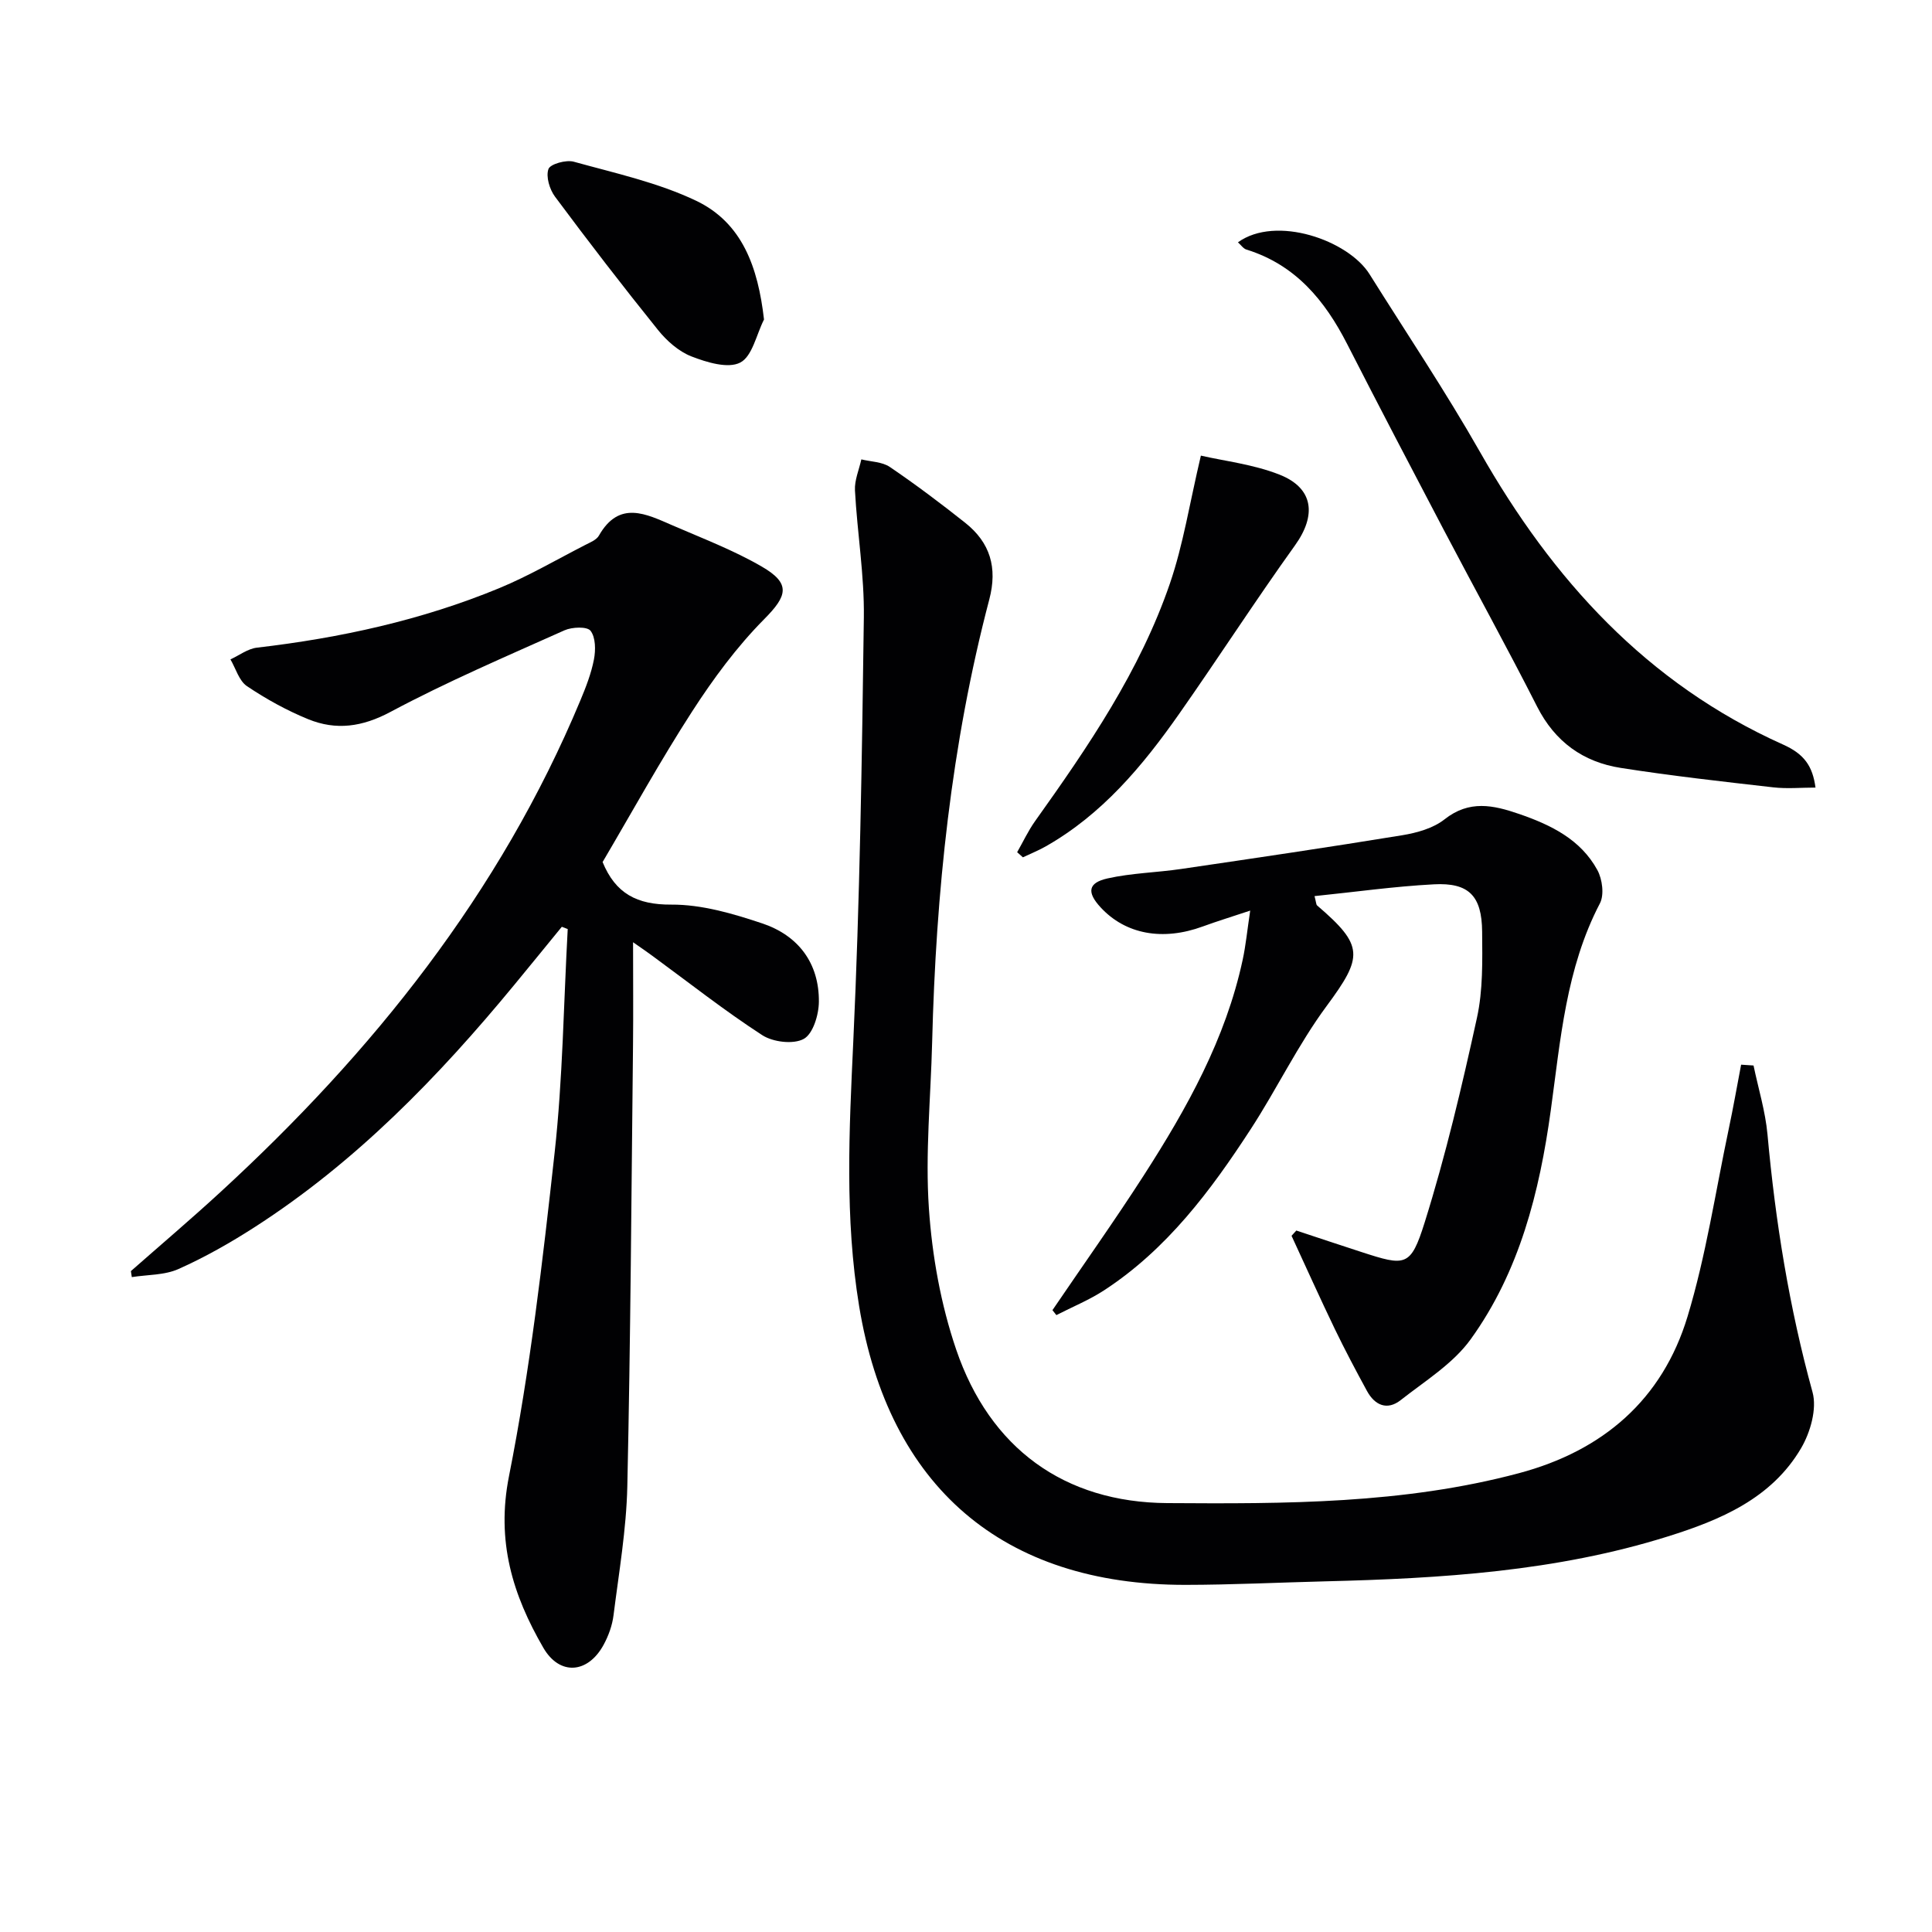
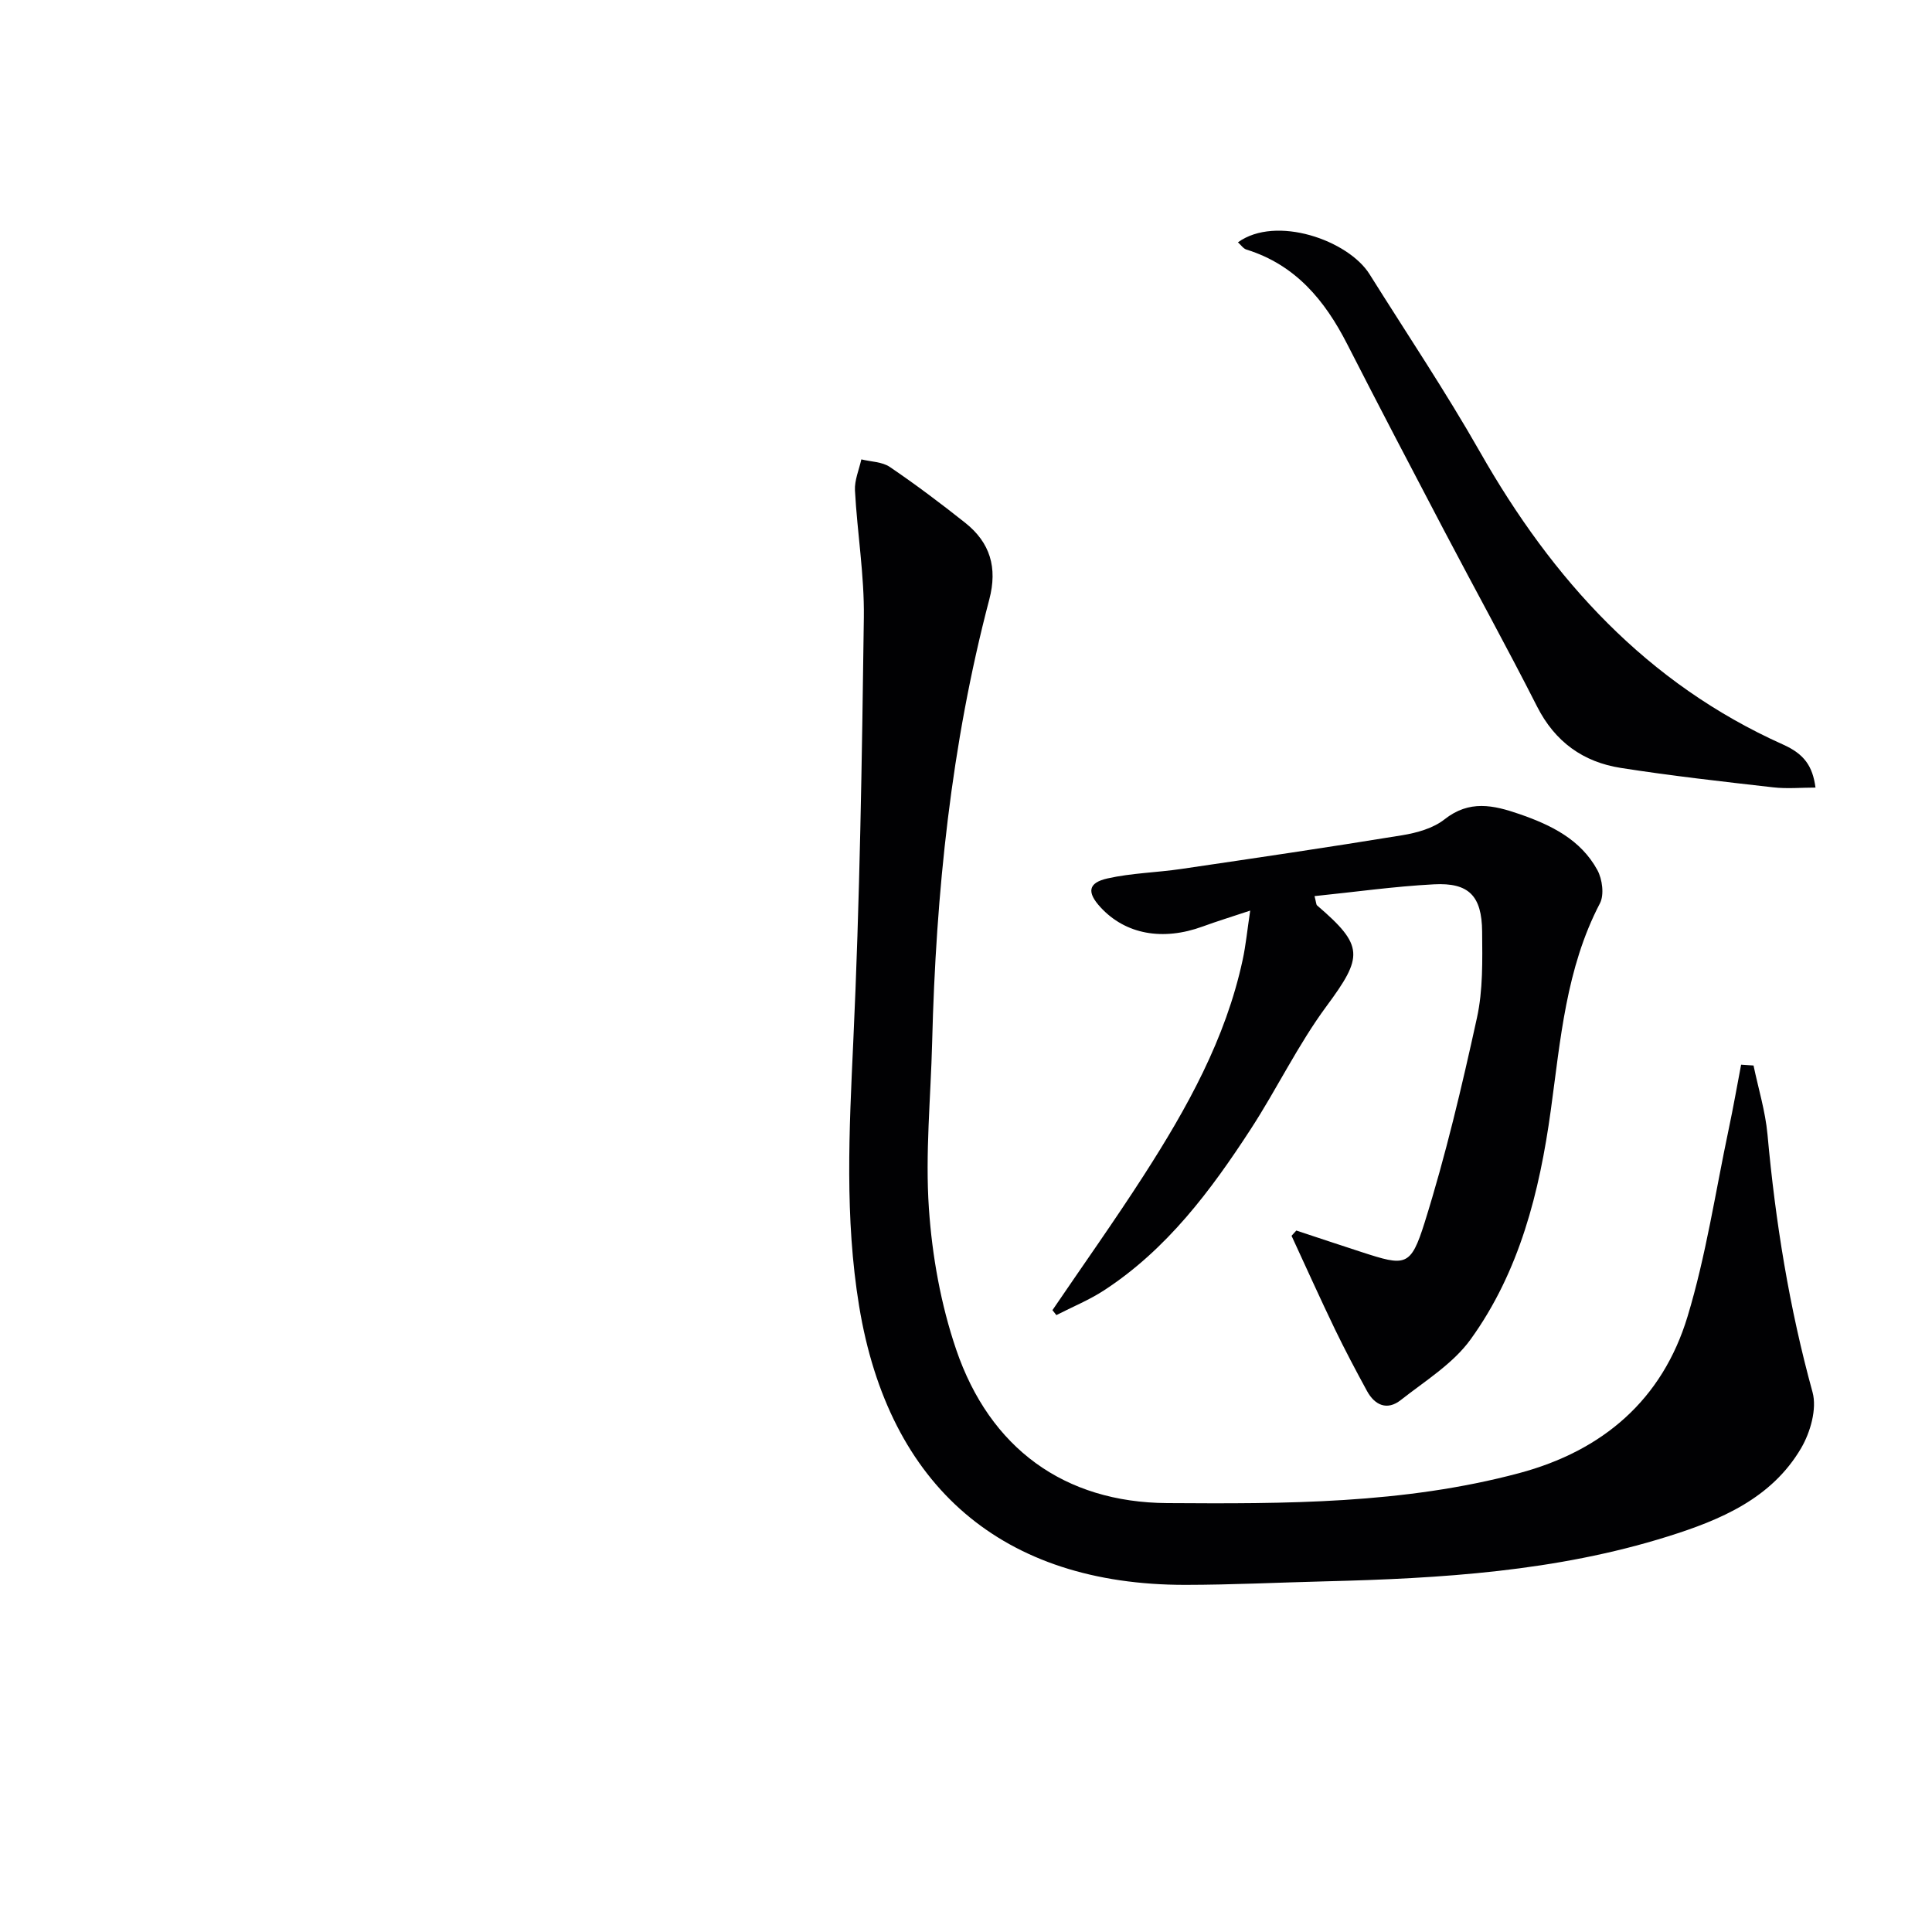
<svg xmlns="http://www.w3.org/2000/svg" enable-background="new 0 0 400 400" viewBox="0 0 400 400">
  <g fill="#010103">
    <path d="m363.05 220.6c.99 4.75 2.45 9.47 2.89 14.27 1.64 18.06 4.5 35.85 9.33 53.38.94 3.43-.45 8.3-2.36 11.56-6.12 10.44-16.7 14.88-27.62 18.3-23.08 7.24-46.96 8.7-70.93 9.29-9.65.24-19.29.72-28.94.73-37.81.02-61.41-20.31-67.55-57.73-2.99-18.21-2.06-36.4-1.21-54.71 1.36-29.25 1.8-58.55 2.19-87.84.12-8.76-1.37-17.53-1.84-26.32-.11-2.11.85-4.28 1.32-6.42 1.99.49 4.31.49 5.9 1.57 5.36 3.64 10.54 7.54 15.62 11.57 5.15 4.1 6.71 9.26 4.97 15.87-7.9 30.04-11.05 60.72-11.83 91.69-.29 11.47-1.45 23-.67 34.4.67 9.83 2.47 19.87 5.64 29.18 6.97 20.46 22.39 31.67 43.69 31.81 24.36.16 48.91.19 72.82-6.19 17.41-4.64 29.7-15.23 34.91-32.41 3.83-12.64 5.79-25.85 8.53-38.82.94-4.43 1.72-8.9 2.57-13.35.86.07 1.71.12 2.57.17z" />
-     <path d="m131.07 195.08c0 7.99.06 14.61-.01 21.22-.33 30.48-.51 60.96-1.18 91.43-.2 8.93-1.74 17.83-2.86 26.72-.26 2.09-1.04 4.23-2.05 6.09-3.25 5.97-9.1 6.44-12.48.61-6.34-10.94-9.79-22.03-7.11-35.52 4.38-22.09 6.98-44.57 9.45-66.99 1.69-15.34 1.86-30.86 2.71-46.29-.41-.16-.81-.31-1.22-.47-3.27 4-6.53 8.01-9.82 12-15.74 19.1-32.87 36.75-53.83 50.22-5.02 3.23-10.28 6.21-15.72 8.64-2.89 1.29-6.42 1.16-9.66 1.67-.06-.41-.13-.83-.19-1.24 6.16-5.42 12.42-10.74 18.46-16.29 31.59-29.02 57.94-61.91 74.6-101.87 1.15-2.75 2.25-5.58 2.81-8.48.37-1.93.36-4.55-.7-5.93-.7-.92-3.83-.8-5.4-.1-12.1 5.42-24.32 10.64-36 16.88-5.87 3.14-11.28 3.88-17.07 1.52-4.43-1.81-8.7-4.17-12.67-6.84-1.64-1.1-2.31-3.65-3.42-5.54 1.83-.84 3.59-2.21 5.49-2.43 17.24-2.01 34.08-5.68 50.14-12.31 6.12-2.53 11.89-5.91 17.8-8.94 1.03-.53 2.35-1.05 2.86-1.95 4.2-7.39 9.8-4.47 15.23-2.12 6.23 2.7 12.63 5.14 18.48 8.53 6.11 3.54 5.29 6.07.5 10.9-5.66 5.71-10.55 12.35-14.93 19.13-6.58 10.18-12.44 20.83-18.52 31.15 2.68 6.51 7.09 8.85 14.22 8.81 6.29-.04 12.77 1.86 18.83 3.89 7.44 2.49 11.8 8.19 11.73 16.23-.02 2.69-1.21 6.64-3.14 7.69-2.15 1.17-6.37.66-8.6-.79-7.8-5.06-15.14-10.85-22.66-16.36-.92-.69-1.86-1.33-4.07-2.87z" />
    <path d="m268.39 254.77c4.5 1.49 8.99 2.99 13.49 4.45 9.12 2.96 10.18 3.12 13.08-6.12 4.35-13.88 7.7-28.11 10.82-42.34 1.27-5.76 1.13-11.9 1.08-17.87-.06-7.43-2.77-10.19-10-9.8-8.2.43-16.36 1.59-24.7 2.44.35 1.34.33 1.76.53 1.93 9.76 8.36 9.53 10.6 1.95 20.86-5.9 7.98-10.25 17.09-15.68 25.44-8.28 12.74-17.35 24.88-30.33 33.36-3.1 2.03-6.6 3.45-9.92 5.16-.27-.34-.54-.69-.81-1.03 6.32-9.3 12.84-18.47 18.92-27.92 8.92-13.87 16.94-28.23 20.46-44.6.65-3 .94-6.08 1.56-10.2-3.96 1.32-6.91 2.22-9.8 3.28-8.31 3.05-16.02 1.64-21.18-3.96-2.86-3.1-2.62-5.07 1.43-5.98 4.98-1.12 10.19-1.21 15.26-1.96 15.26-2.24 30.53-4.49 45.75-6.98 3.05-.5 6.43-1.44 8.77-3.29 5.13-4.06 10.11-2.96 15.47-1.11 6.59 2.27 12.72 5.27 16.18 11.61 1.03 1.89 1.45 5.13.52 6.9-7.03 13.47-8.15 28.24-10.17 42.86-2.33 16.9-6.47 33.38-16.6 47.41-3.64 5.04-9.43 8.6-14.46 12.56-2.8 2.21-5.37 1.09-6.99-1.88-2.3-4.22-4.55-8.47-6.64-12.79-3.08-6.4-6-12.89-8.98-19.34.34-.36.66-.72.99-1.09z" />
    <path d="m256.3 50.17c7.89-5.69 22.85-.43 27.25 6.6 7.67 12.24 15.73 24.26 22.87 36.81 15.02 26.41 34.52 47.92 62.74 60.57 4.38 1.96 6.12 4.44 6.72 8.91-2.97 0-5.9.28-8.76-.05-10.53-1.2-21.08-2.38-31.55-4.02-7.79-1.22-13.62-5.39-17.33-12.7-6.24-12.29-12.91-24.37-19.32-36.58-6.72-12.79-13.42-25.6-20-38.47-4.62-9.05-10.7-16.41-20.83-19.56-.67-.19-1.16-.96-1.79-1.51z" />
-     <path d="m248.63 94.33c4.89 1.13 10.86 1.8 16.26 3.93 7.11 2.8 7.69 8.42 3.24 14.63-8.22 11.46-15.88 23.33-23.98 34.88-7.58 10.81-15.98 20.87-27.72 27.51-1.49.84-3.1 1.48-4.65 2.22-.4-.35-.8-.7-1.19-1.06 1.23-2.15 2.28-4.42 3.71-6.43 11.01-15.44 21.72-31.12 27.92-49.21 2.76-8.05 4.07-16.59 6.41-26.47z" />
-     <path d="m158.18 66.15c-1.58 3.11-2.42 7.63-4.93 8.92-2.53 1.3-6.93-.05-10.1-1.28-2.64-1.03-5.12-3.23-6.94-5.5-7.28-9.04-14.37-18.25-21.3-27.57-1.12-1.51-1.92-4.13-1.36-5.72.36-1.04 3.65-1.96 5.24-1.52 8.55 2.37 17.39 4.3 25.33 8.08 9.57 4.57 12.82 13.77 14.06 24.59z" />
  </g>
</svg>